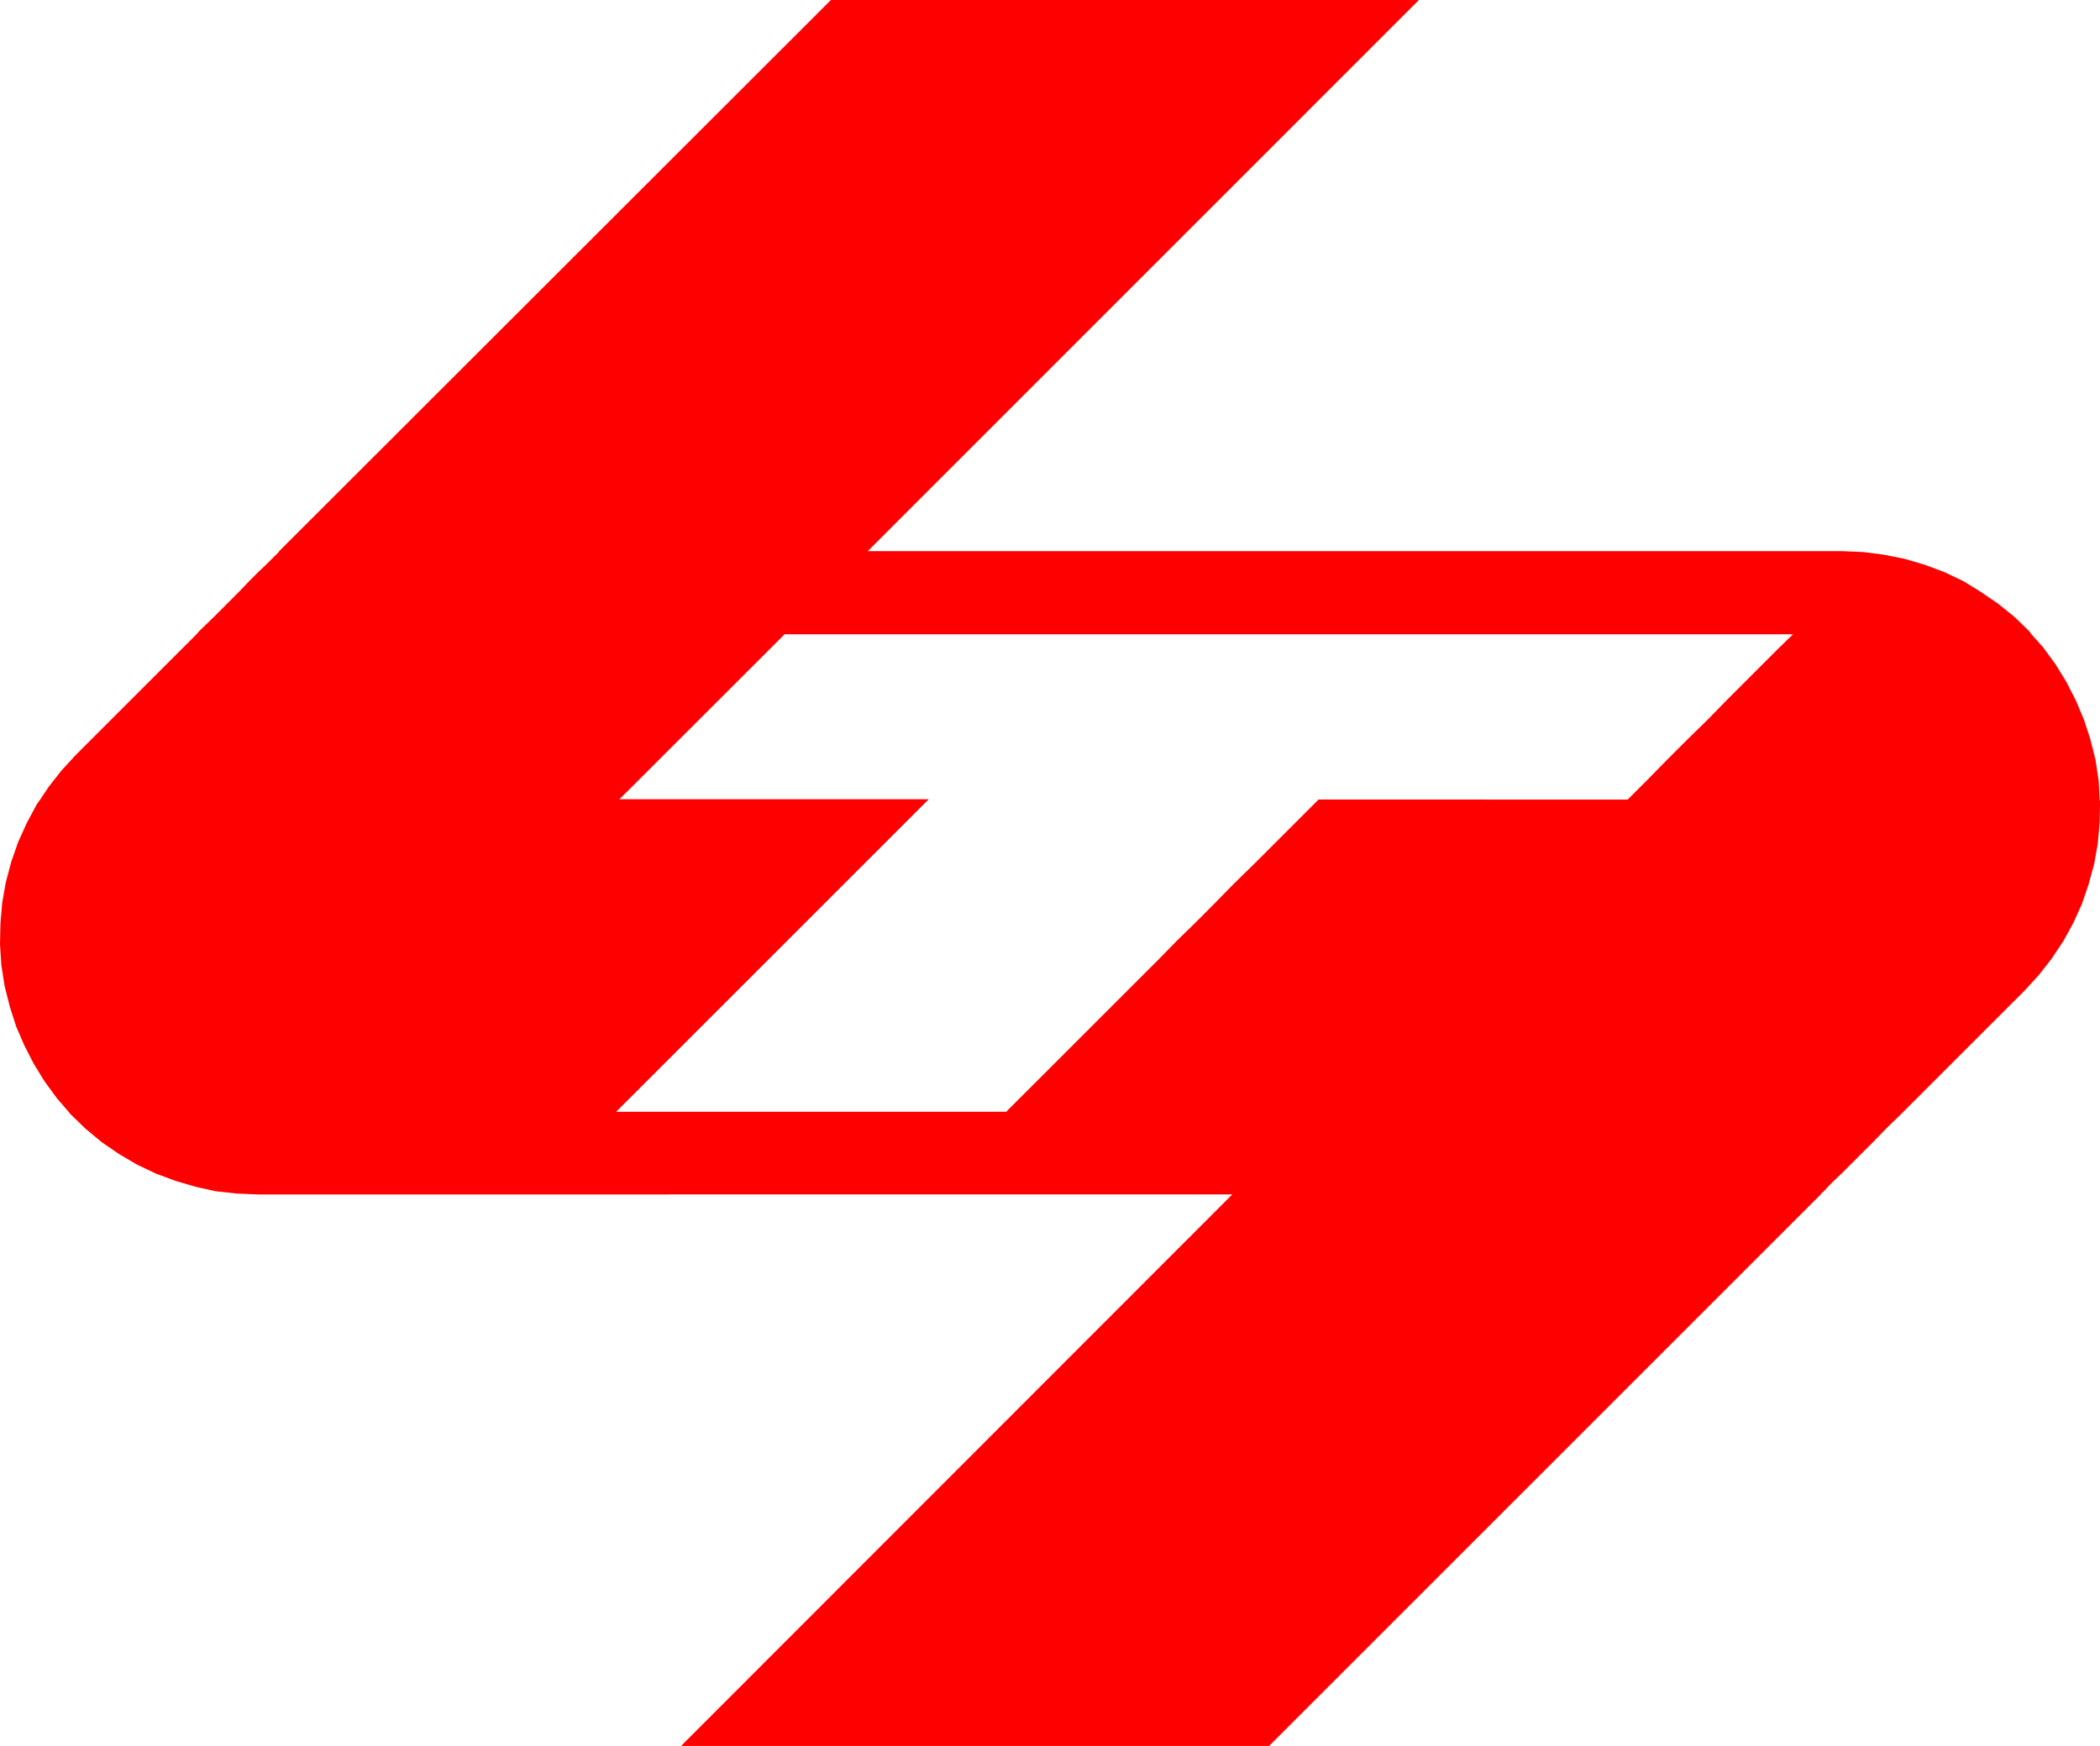
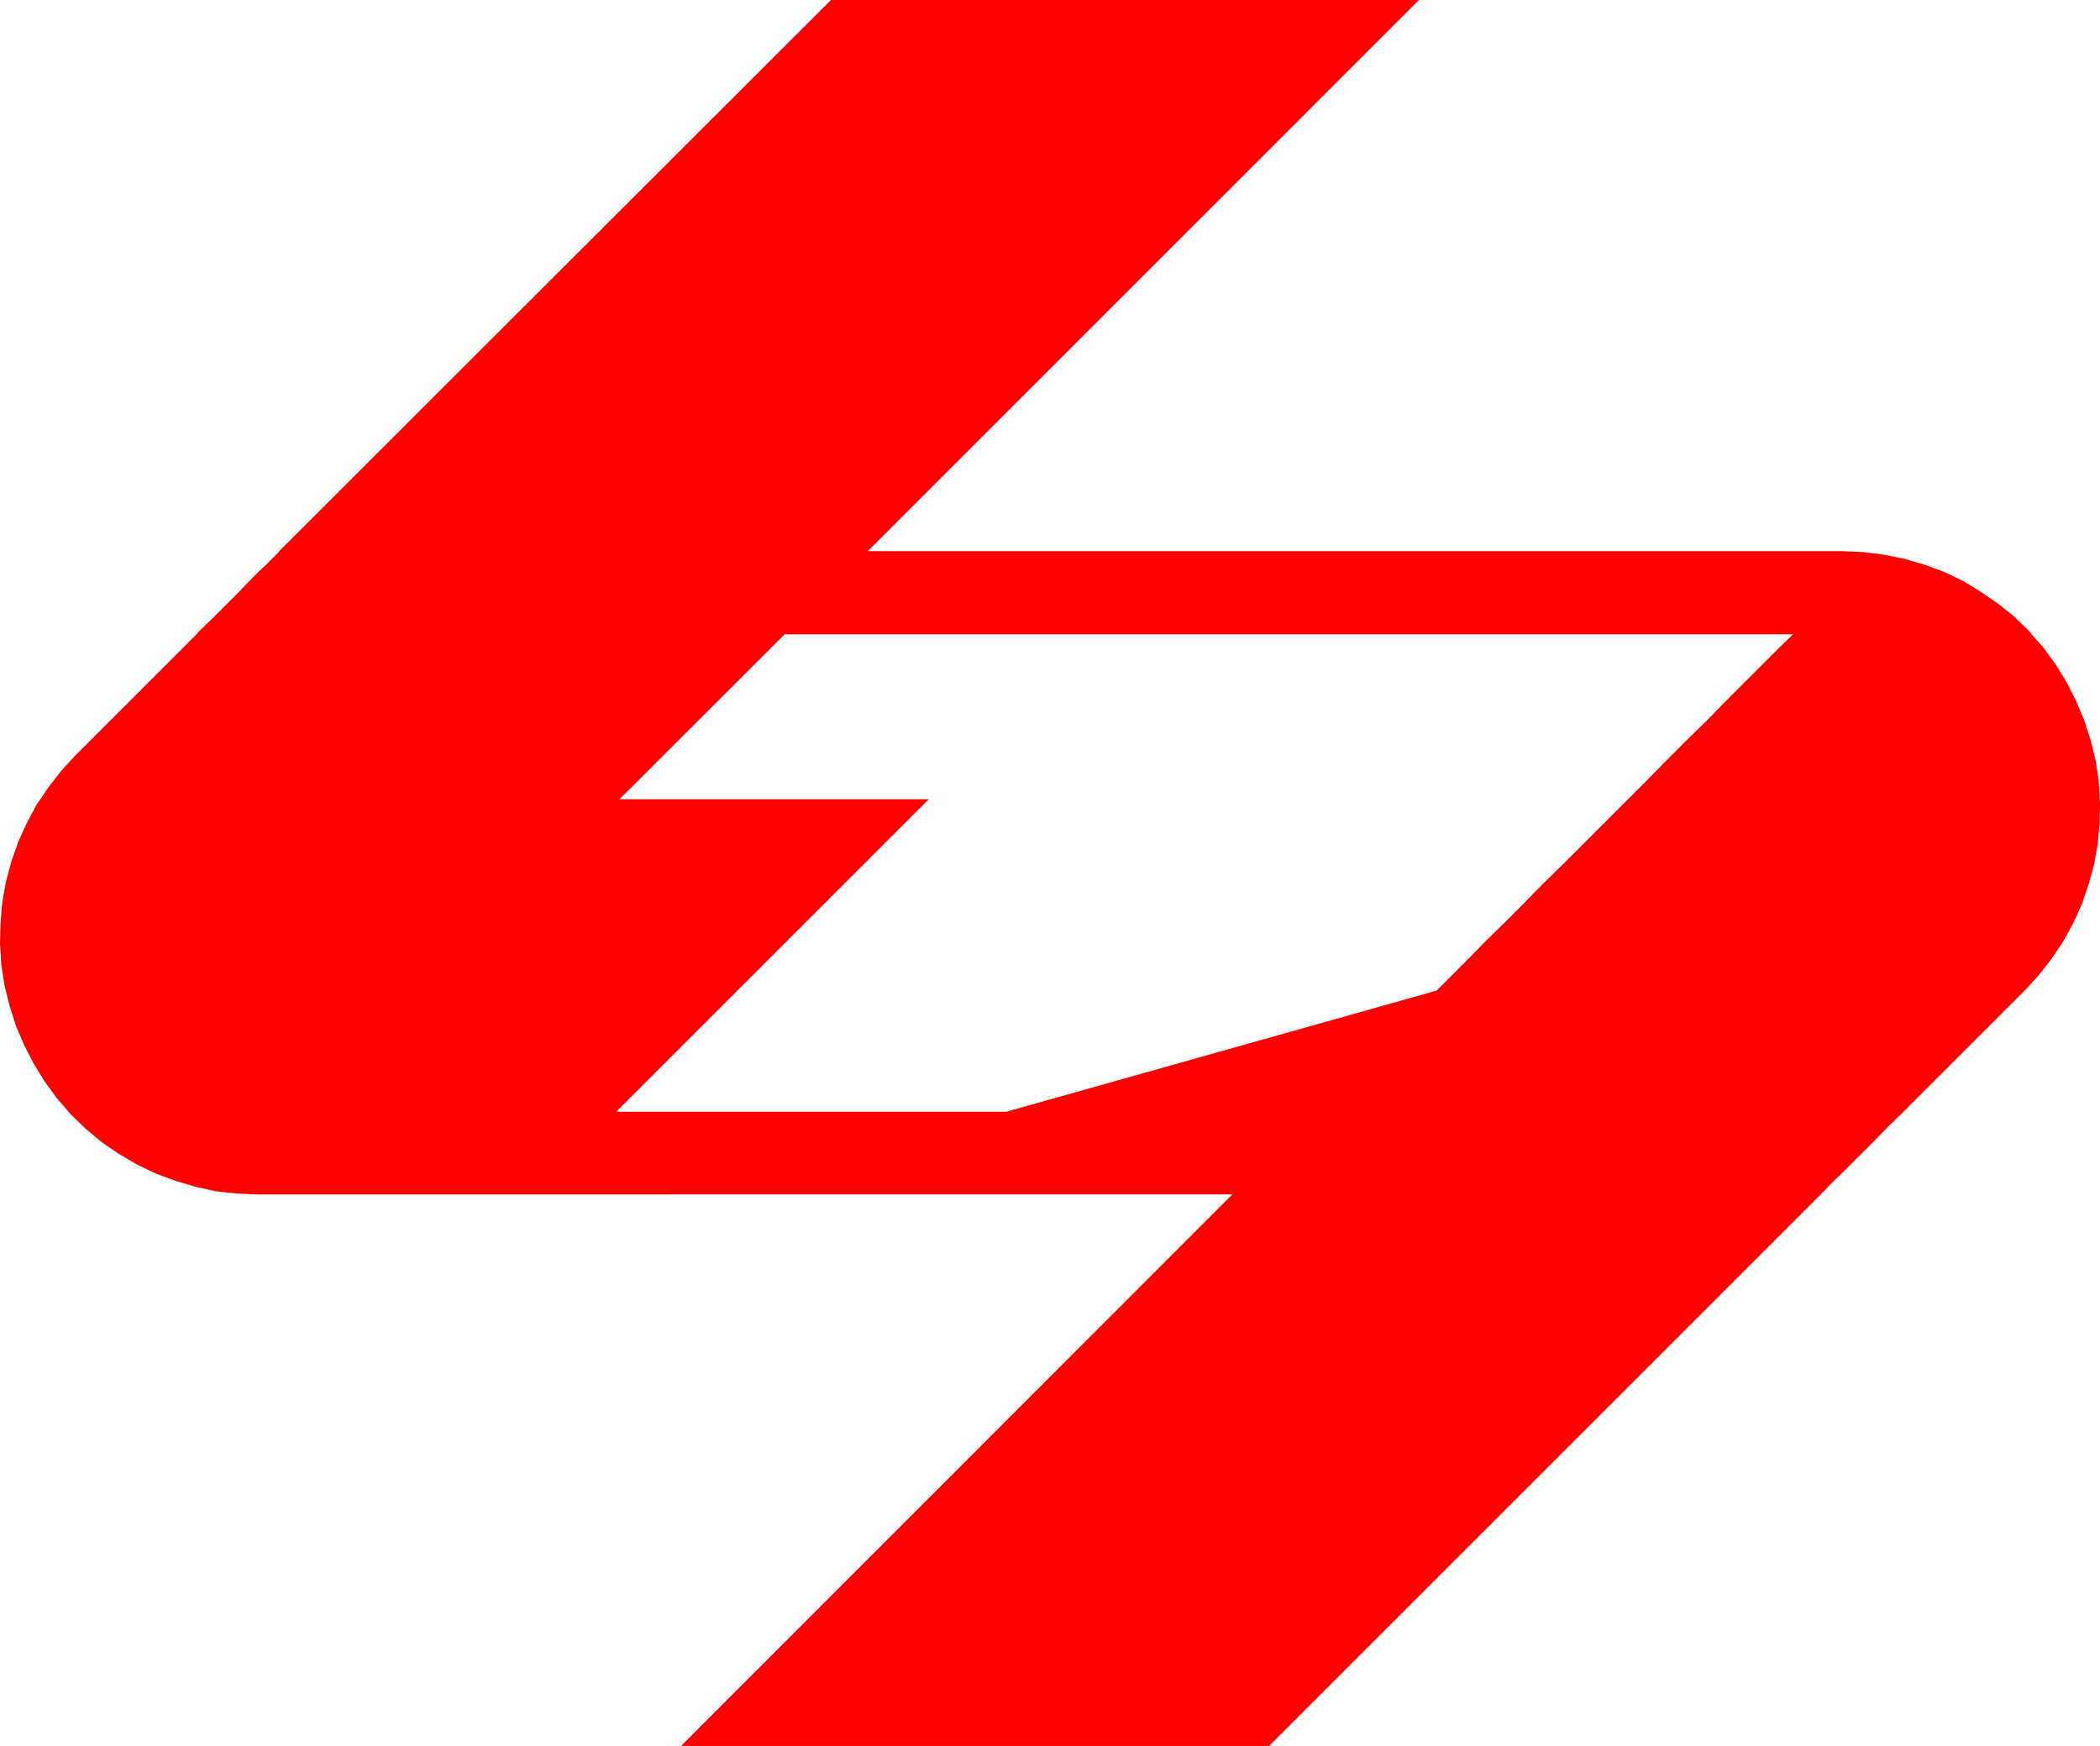
<svg xmlns="http://www.w3.org/2000/svg" width="82.093" height="68.266" viewBox="0 0 82.093 68.266">
-   <path id="ft-logo" d="M24.69,30.778l.639-.639.6-.6L30.672,24.8H70.094l-.532.515-.657.657-.692.692-.728.728-.745.763-.781.763-.8.8-.8.816-.728.728H51.546l-.089.089-.817.816-.816.816-.8.8-.8.781-.763.781-.745.746-.728.71-.675.692-.639.639-.6.6L39.334,43.47H24.087l.533-.533.657-.657.692-.692.728-.728.745-.745.781-.781.8-.8.8-.8.816-.816.816-.816.816-.816.8-.8.8-.8.763-.763.745-.745.728-.728.2-.2H24.211ZM32.482,0,10.916,21.548l-.018.035-.107.106-.16.16-.231.231-.3.284-.355.355-.408.426-.461.462-.515.515-.586.568-.089.106L2.946,29.536l-.55.6-.5.639-.319.479-.142.2-.39.728-.337.745-.266.763-.213.8-.142.8L.018,36.1,0,36.92l.053.816.124.8.2.8.248.781.319.745.373.728.426.692.479.657.461.533.071.089.586.568.639.532.674.461.692.408.745.355.763.284.781.231.8.178.816.089.816.035H48.173L26.625,68.266H49.611L71.177,46.7l.018-.035.107-.089.16-.178.231-.231.3-.284.355-.355.408-.408.462-.461.515-.532.586-.568.089-.089,4.739-4.739.55-.6.5-.639.462-.692.39-.71.337-.746.266-.781.213-.781.142-.8.071-.816.018-.816-.018-.089-.035-.728-.124-.816-.2-.8-.248-.763-.32-.763-.373-.728-.426-.692-.479-.657-.462-.515-.071-.106-.586-.568-.639-.515-.674-.462-.692-.426-.745-.355-.763-.284-.781-.231-.8-.16-.816-.106-.817-.035H33.92L55.468,0Z" fill="red" />
+   <path id="ft-logo" d="M24.69,30.778l.639-.639.6-.6L30.672,24.8H70.094l-.532.515-.657.657-.692.692-.728.728-.745.763-.781.763-.8.8-.8.816-.728.728l-.089.089-.817.816-.816.816-.8.8-.8.781-.763.781-.745.746-.728.71-.675.692-.639.639-.6.6L39.334,43.47H24.087l.533-.533.657-.657.692-.692.728-.728.745-.745.781-.781.8-.8.8-.8.816-.816.816-.816.816-.816.8-.8.8-.8.763-.763.745-.745.728-.728.2-.2H24.211ZM32.482,0,10.916,21.548l-.018.035-.107.106-.16.16-.231.231-.3.284-.355.355-.408.426-.461.462-.515.515-.586.568-.089.106L2.946,29.536l-.55.6-.5.639-.319.479-.142.2-.39.728-.337.745-.266.763-.213.8-.142.8L.018,36.1,0,36.92l.053.816.124.8.2.8.248.781.319.745.373.728.426.692.479.657.461.533.071.089.586.568.639.532.674.461.692.408.745.355.763.284.781.231.8.178.816.089.816.035H48.173L26.625,68.266H49.611L71.177,46.7l.018-.035.107-.089.16-.178.231-.231.3-.284.355-.355.408-.408.462-.461.515-.532.586-.568.089-.089,4.739-4.739.55-.6.5-.639.462-.692.39-.71.337-.746.266-.781.213-.781.142-.8.071-.816.018-.816-.018-.089-.035-.728-.124-.816-.2-.8-.248-.763-.32-.763-.373-.728-.426-.692-.479-.657-.462-.515-.071-.106-.586-.568-.639-.515-.674-.462-.692-.426-.745-.355-.763-.284-.781-.231-.8-.16-.816-.106-.817-.035H33.92L55.468,0Z" fill="red" />
</svg>